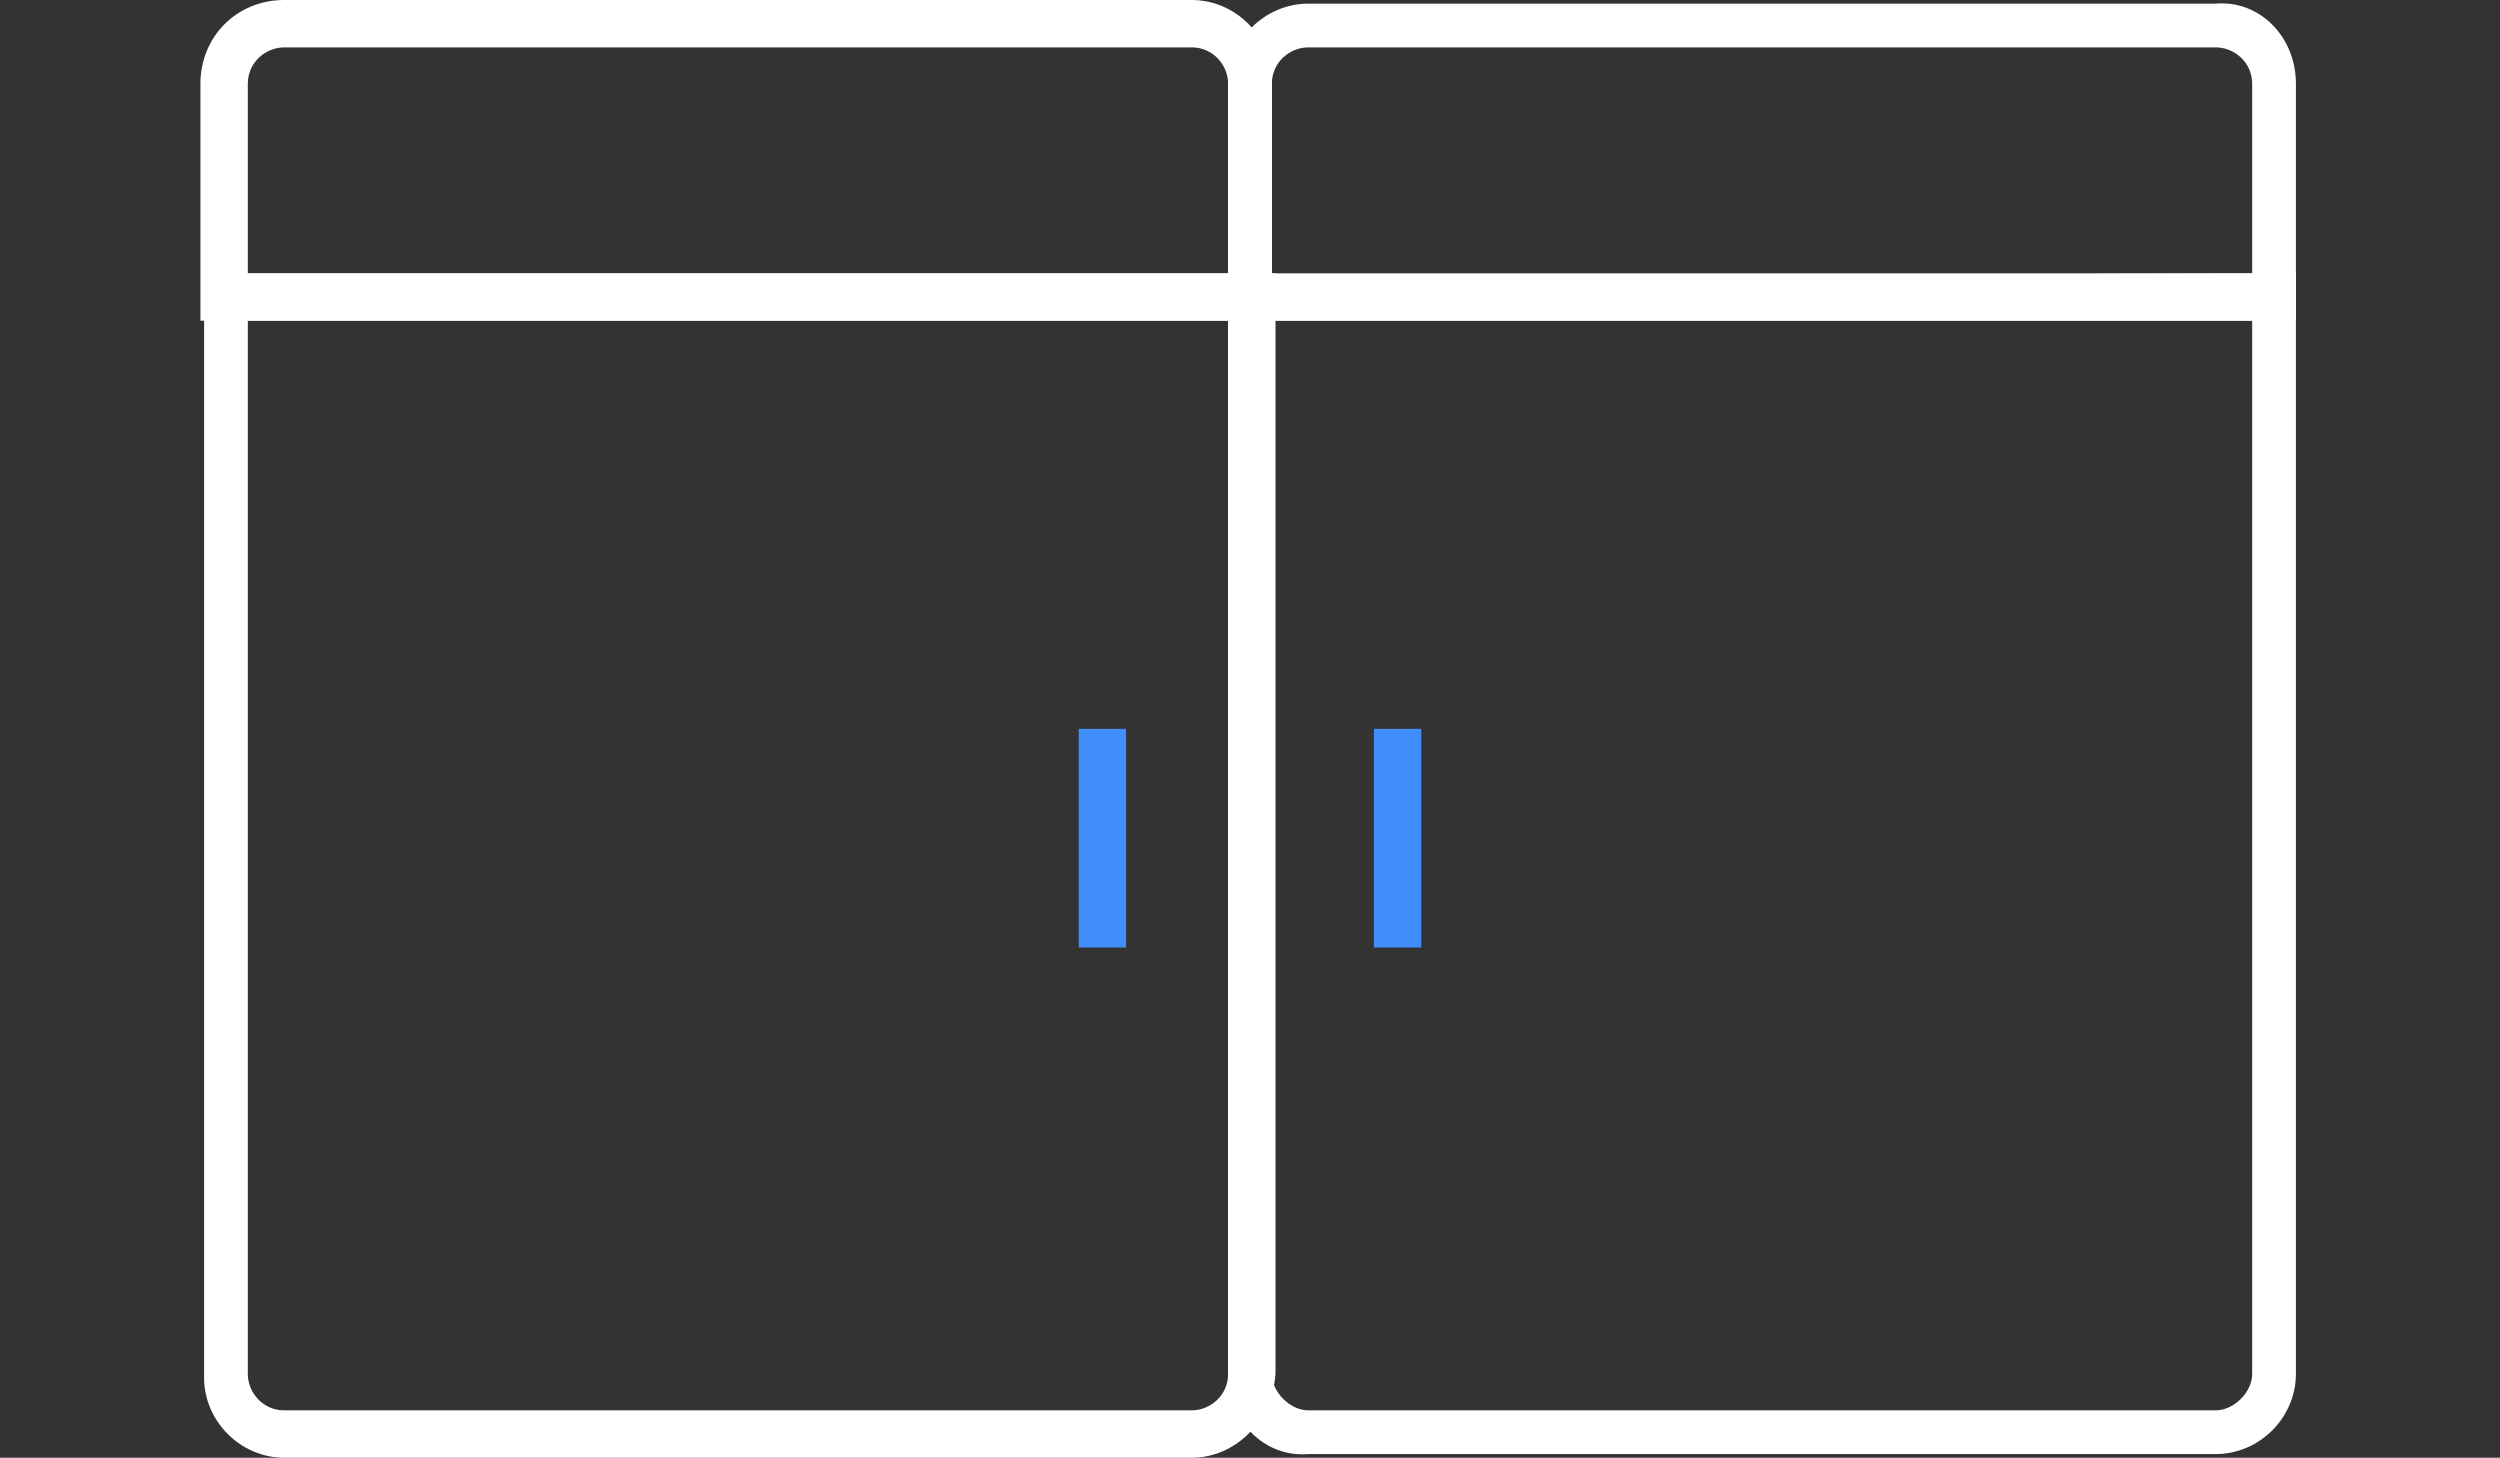
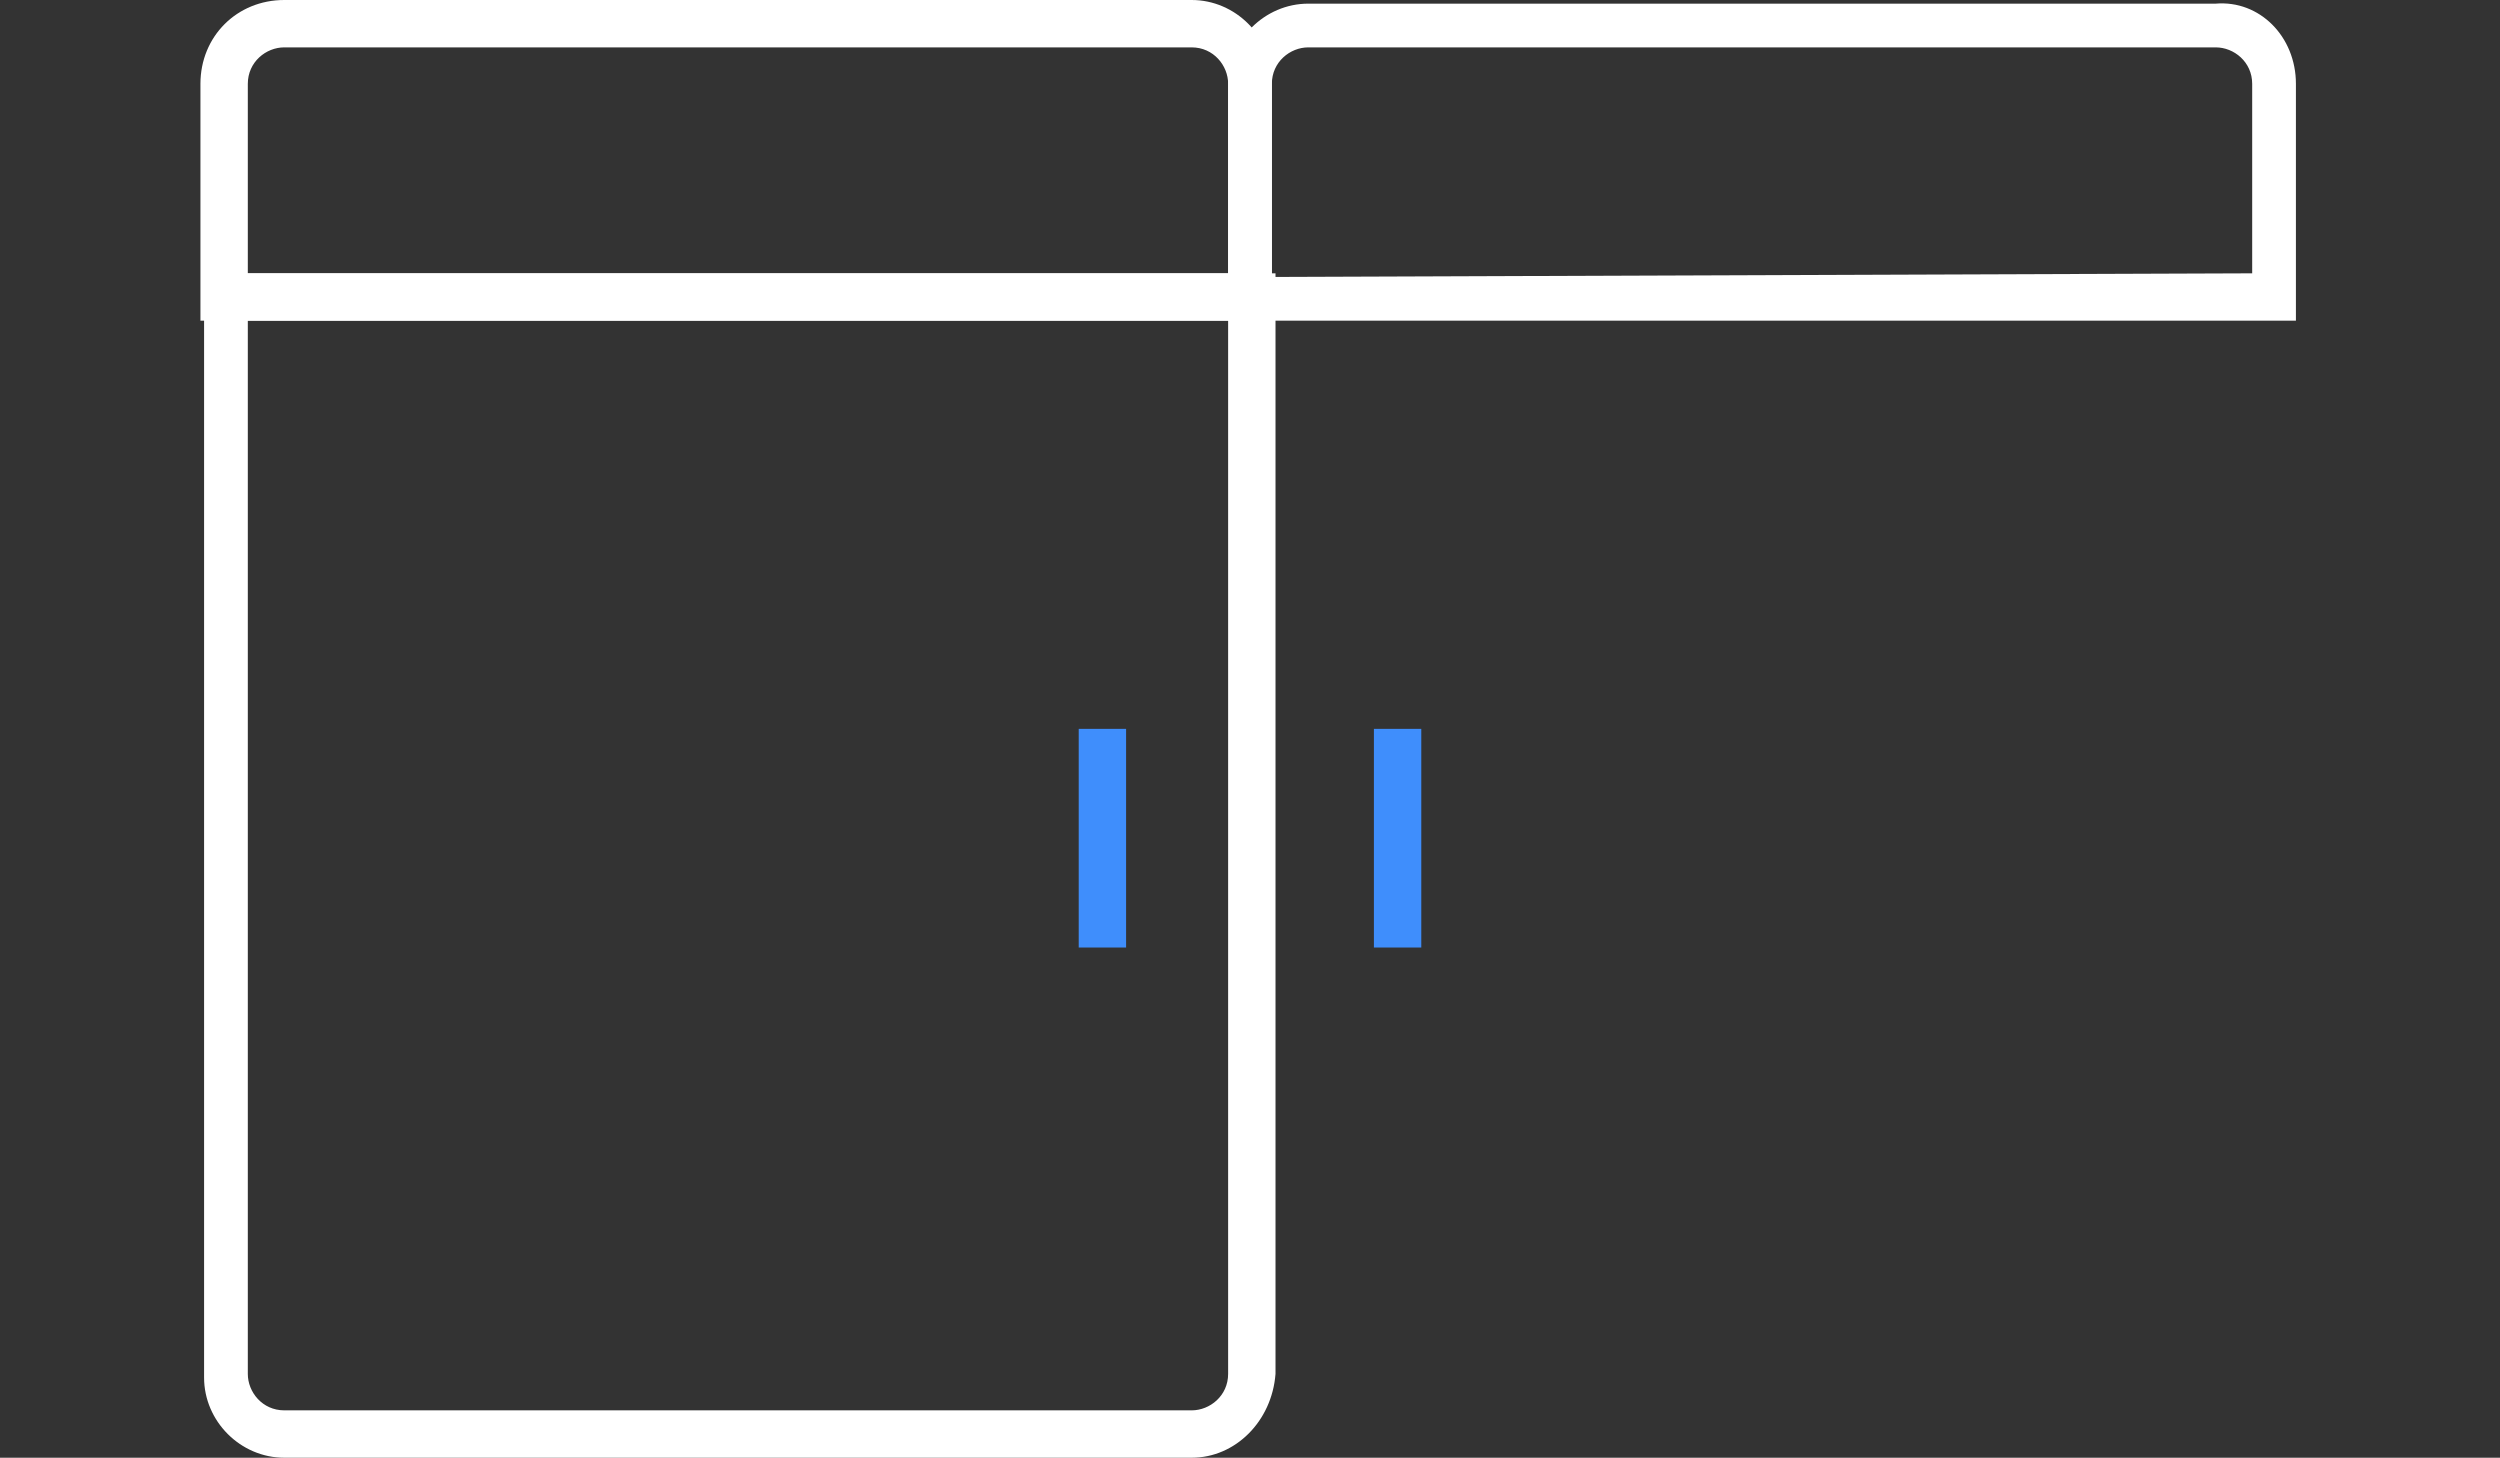
<svg xmlns="http://www.w3.org/2000/svg" viewBox="0 0 68.6 40" style="enable-background:new 0 0 68.6 40;">
  <rect x="0" y="0" width="68.6" height="40" fill="#333333" stroke="none" />
  <defs>
    <style>.st0{fill:#FFFFFF;}.st1{fill:#3F8EFC;}</style>
  </defs>
  <g>
    <path class="st0" d="M34.9,8.8H5.5V2.3C5.5,1,6.5,0,7.8,0h24.9c1.2,0,2.2,1,2.2,2.2V8.8L34.9,8.8z M6.8,7.5h26.9V2.3   c0-0.5-0.4-1-1-1H7.8c-0.5,0-1,0.4-1,1V7.5L6.8,7.5z" />
    <path class="st0" d="M32.7,40H7.8c-1.2,0-2.2-1-2.2-2.2V7.5h29.4v30.2C34.9,39,33.9,40,32.7,40z M6.8,8.8v28.9c0,0.5,0.4,1,1,1   h24.9c0.5,0,1-0.4,1-1V8.8H6.8z" />
    <path class="st1" d="M30.9,20h-1.3v6h1.3V20z" />
    <path class="st0" d="M33.7,8.8V2.3c0-1.2,1-2.2,2.2-2.2h24.9C62,0,63,1,63,2.3v6.5L33.7,8.8L33.7,8.8z M61.8,7.5V2.3   c0-0.6-0.5-1-1-1H35.9c-0.5,0-1,0.4-1,1v5.3L61.8,7.5L61.8,7.5z" />
-     <path class="st0" d="M33.7,37.7V7.5H63v30.2c0,1.2-1,2.2-2.2,2.2H35.9C34.7,40,33.7,39,33.7,37.7z M34.9,8.8v28.9c0,0.5,0.5,1,1,1   h24.9c0.5,0,1-0.5,1-1V8.8H34.9z" />
    <path class="st1" d="M37.7,26H39v-6h-1.3V26z" />
  </g>
</svg>